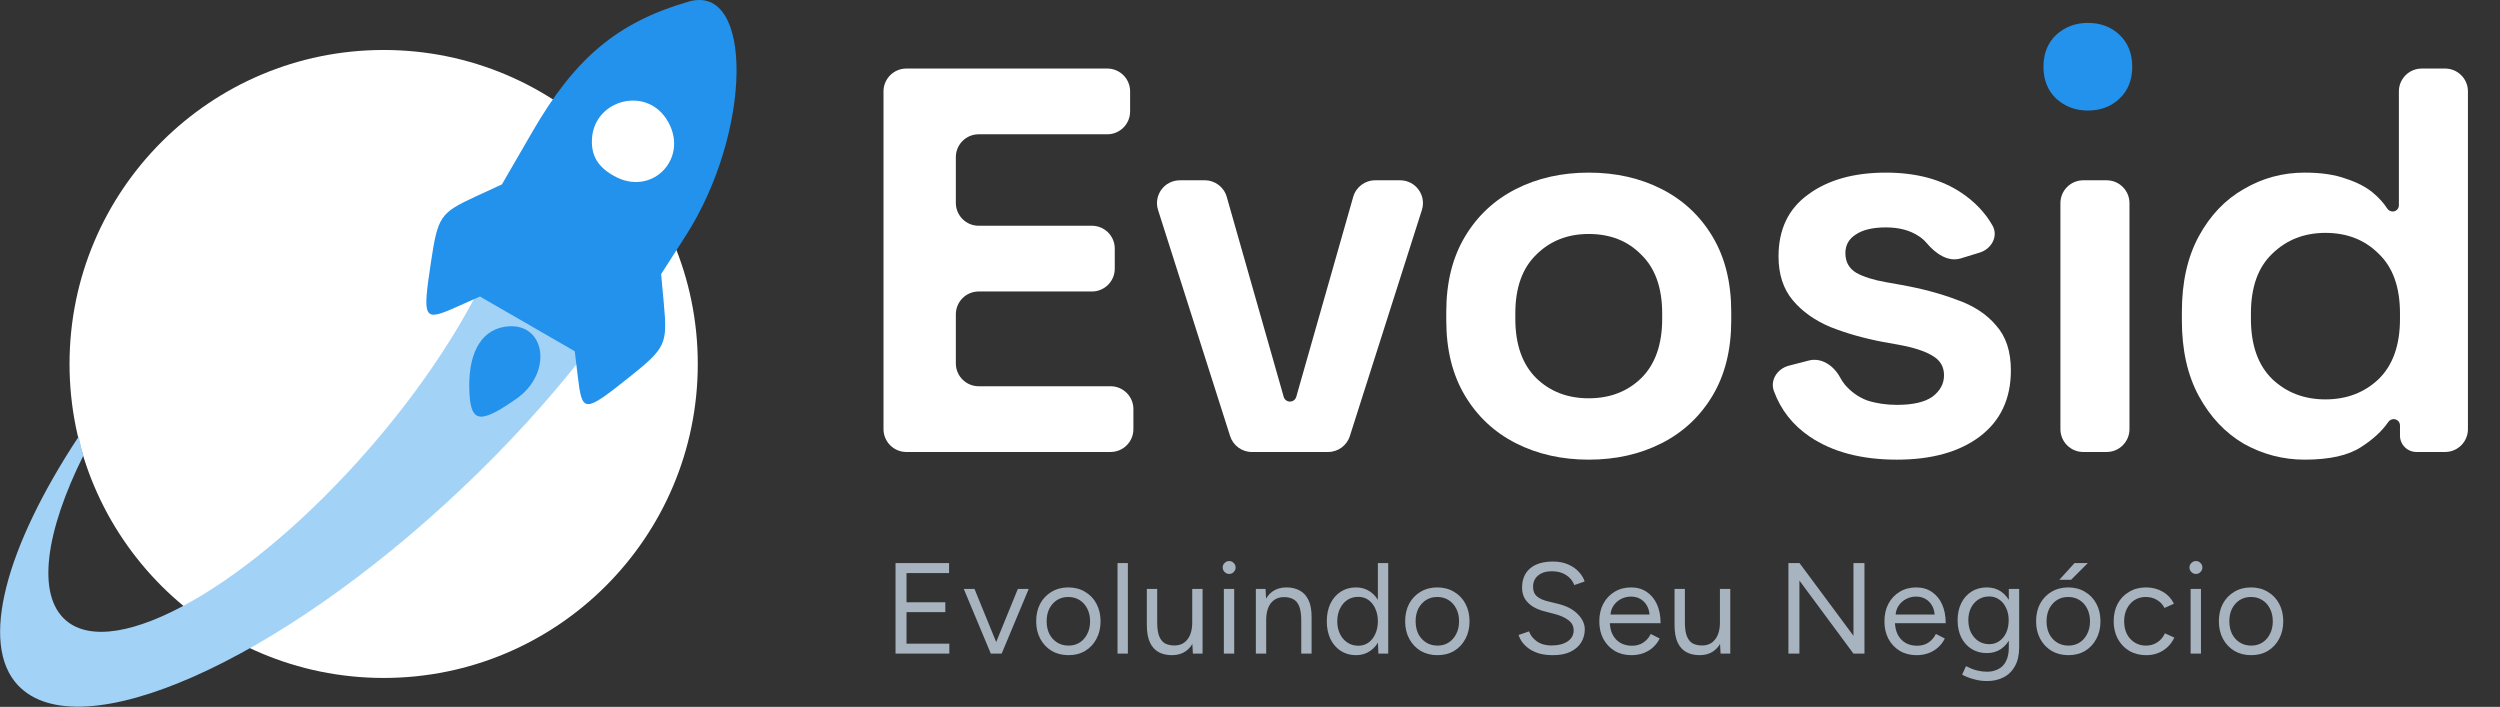
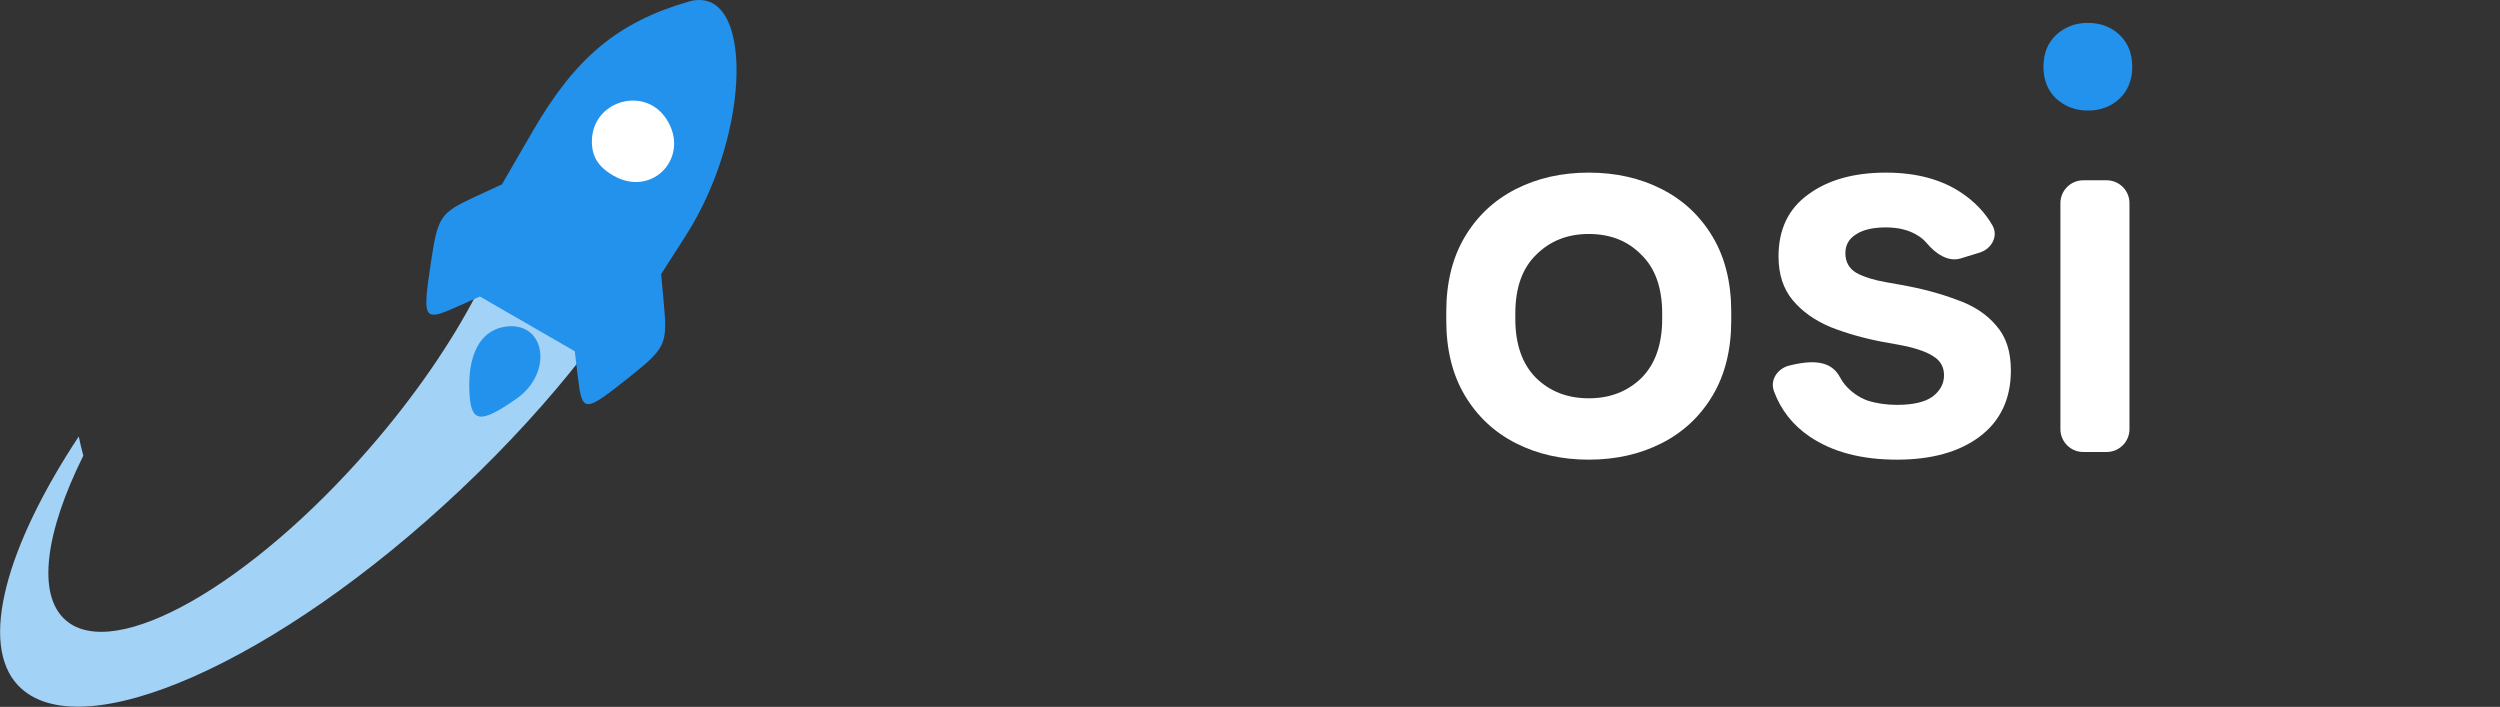
<svg xmlns="http://www.w3.org/2000/svg" width="580" height="164" viewBox="0 0 580 164" fill="none">
  <rect x="0" y="0" width="580" height="164" fill="#333333" stroke="none" />
-   <path d="M89.008 157.283C129.256 157.283 161.884 124.669 161.884 84.439C161.884 44.208 129.256 11.595 89.008 11.595C48.759 11.595 16.131 44.208 16.131 84.439C16.131 124.669 48.759 157.283 89.008 157.283Z" fill="white" />
  <path d="M150.798 48.56C158.808 48.56 165.301 42.07 165.301 34.064C165.301 26.058 158.808 19.568 150.798 19.568C142.789 19.568 136.295 26.058 136.295 34.064C136.295 42.07 142.789 48.56 150.798 48.56Z" fill="white" />
  <path fill-rule="evenodd" clip-rule="evenodd" d="M110.427 68.463C104.634 79.585 96.297 91.795 85.948 103.742C58.238 135.73 26.592 153.713 15.265 143.909C8.449 138.011 10.543 123.394 19.33 105.718C18.927 104.242 18.57 102.706 18.269 101.257C1.413 126.788 -4.907 149.375 4.18 158.994C18.392 174.037 64.384 153.696 106.905 113.561C117.777 103.298 127.371 92.735 135.39 82.444L111.411 68.463H110.427Z" fill="#A3D2F7" />
  <path fill-rule="evenodd" clip-rule="evenodd" d="M159.704 0.387C143.29 5.176 133.486 13.346 123.545 30.517L116.447 42.777L110.453 45.543C102.089 49.402 101.591 50.132 99.969 60.901C97.961 74.234 98.211 74.654 106.066 71.147L111.343 68.79L133.345 81.488L134.04 87.29C135.064 95.868 135.482 95.876 145.966 87.521C154.473 80.742 154.879 79.876 154.003 70.352L153.381 63.593L159.057 54.746C174.505 30.669 174.918 -4.052 159.704 0.387ZM154.558 27.538C160.358 36.327 151.399 45.99 142.313 40.746C138.705 38.665 137.202 36.167 137.325 32.456C137.625 23.316 149.53 19.919 154.558 27.538ZM116.927 75.839C111.296 76.817 108.385 82.496 108.926 91.447C109.329 98.087 111.499 98.305 119.775 92.537C128.592 86.391 126.509 74.174 116.927 75.839Z" fill="#2392EC" />
-   <path d="M210.272 104.859C207.346 104.859 204.974 102.489 204.974 99.564V21.198C204.974 18.274 207.346 15.903 210.272 15.903H256.889C259.815 15.903 262.186 18.274 262.186 21.198V25.858C262.186 28.782 259.815 31.153 256.889 31.153H227.054C224.128 31.153 221.756 33.523 221.756 36.448V47.08C221.756 50.005 224.128 52.375 227.054 52.375H253.329C256.255 52.375 258.626 54.746 258.626 57.67V62.33C258.626 65.254 256.255 67.625 253.329 67.625H227.054C224.128 67.625 221.756 69.996 221.756 72.92V84.315C221.756 87.239 224.128 89.609 227.054 89.609H257.651C260.578 89.609 262.949 91.981 262.949 94.904V99.564C262.949 102.489 260.578 104.859 257.651 104.859H210.272Z" fill="white" />
-   <path d="M290.432 104.86C288.127 104.86 286.085 103.369 285.385 101.172L268.672 48.73C267.583 45.315 270.133 41.828 273.72 41.828H279.509C281.877 41.828 283.956 43.398 284.604 45.673L297.817 92.069C298.002 92.719 298.597 93.168 299.274 93.168C299.951 93.168 300.546 92.719 300.731 92.069L313.944 45.673C314.592 43.398 316.672 41.828 319.039 41.828H324.828C328.414 41.828 330.965 45.315 329.875 48.73L313.163 101.172C312.463 103.369 310.422 104.86 308.116 104.86H290.432Z" fill="white" />
  <path d="M368.59 106.639C362.318 106.639 356.682 105.368 351.681 102.826C346.68 100.285 342.739 96.599 339.857 91.77C336.976 86.941 335.535 81.138 335.535 74.36V72.327C335.535 65.549 336.976 59.746 339.857 54.917C342.739 50.088 346.68 46.403 351.681 43.861C356.682 41.319 362.318 40.049 368.59 40.049C374.863 40.049 380.499 41.319 385.5 43.861C390.501 46.403 394.442 50.088 397.324 54.917C400.205 59.746 401.646 65.549 401.646 72.327V74.36C401.646 81.138 400.205 86.941 397.324 91.77C394.442 96.599 390.501 100.285 385.5 102.826C380.499 105.368 374.863 106.639 368.59 106.639ZM368.59 92.406C373.506 92.406 377.575 90.838 380.796 87.704C384.016 84.484 385.627 79.91 385.627 73.979V72.708C385.627 66.778 384.016 62.245 380.796 59.111C377.66 55.891 373.591 54.282 368.59 54.282C363.674 54.282 359.606 55.891 356.385 59.111C353.164 62.245 351.554 66.778 351.554 72.708V73.979C351.554 79.91 353.164 84.484 356.385 87.704C359.606 90.838 363.674 92.406 368.59 92.406Z" fill="white" />
-   <path d="M440.08 106.639C431.858 106.639 425.12 104.859 419.865 101.301C415.928 98.636 413.156 95.115 411.55 90.738C410.605 88.161 412.368 85.525 415.025 84.838L419.655 83.641C422.599 82.88 425.428 84.846 426.876 87.519C427.216 88.147 427.592 88.717 428.002 89.228C429.442 90.923 431.18 92.151 433.214 92.914C435.333 93.592 437.622 93.93 440.08 93.93C443.809 93.93 446.564 93.295 448.344 92.024C450.123 90.669 451.013 89.017 451.013 87.068C451.013 85.12 450.166 83.637 448.471 82.621C446.776 81.519 444.063 80.63 440.334 79.952L436.774 79.317C432.367 78.469 428.341 77.326 424.696 75.885C421.051 74.36 418.127 72.285 415.924 69.659C413.72 67.032 412.618 63.643 412.618 59.492C412.618 53.223 414.906 48.436 419.483 45.132C424.06 41.743 430.078 40.049 437.537 40.049C444.572 40.049 450.42 41.616 455.082 44.751C458.185 46.838 460.575 49.357 462.251 52.308C463.673 54.811 462.036 57.754 459.285 58.6L454.906 59.947C451.929 60.863 449.011 58.799 447.008 56.413C446.47 55.773 445.856 55.232 445.165 54.79C443.131 53.434 440.588 52.757 437.537 52.757C434.486 52.757 432.155 53.307 430.544 54.409C428.934 55.425 428.129 56.866 428.129 58.73C428.129 60.763 428.976 62.288 430.671 63.304C432.367 64.236 434.655 64.957 437.537 65.465L441.097 66.1C445.843 66.947 450.123 68.091 453.938 69.531C457.837 70.887 460.888 72.878 463.092 75.504C465.38 78.046 466.524 81.519 466.524 85.924C466.524 92.533 464.109 97.658 459.277 101.301C454.531 104.859 448.132 106.639 440.08 106.639Z" fill="white" />
+   <path d="M440.08 106.639C431.858 106.639 425.12 104.859 419.865 101.301C415.928 98.636 413.156 95.115 411.55 90.738C410.605 88.161 412.368 85.525 415.025 84.838C422.599 82.88 425.428 84.846 426.876 87.519C427.216 88.147 427.592 88.717 428.002 89.228C429.442 90.923 431.18 92.151 433.214 92.914C435.333 93.592 437.622 93.93 440.08 93.93C443.809 93.93 446.564 93.295 448.344 92.024C450.123 90.669 451.013 89.017 451.013 87.068C451.013 85.12 450.166 83.637 448.471 82.621C446.776 81.519 444.063 80.63 440.334 79.952L436.774 79.317C432.367 78.469 428.341 77.326 424.696 75.885C421.051 74.36 418.127 72.285 415.924 69.659C413.72 67.032 412.618 63.643 412.618 59.492C412.618 53.223 414.906 48.436 419.483 45.132C424.06 41.743 430.078 40.049 437.537 40.049C444.572 40.049 450.42 41.616 455.082 44.751C458.185 46.838 460.575 49.357 462.251 52.308C463.673 54.811 462.036 57.754 459.285 58.6L454.906 59.947C451.929 60.863 449.011 58.799 447.008 56.413C446.47 55.773 445.856 55.232 445.165 54.79C443.131 53.434 440.588 52.757 437.537 52.757C434.486 52.757 432.155 53.307 430.544 54.409C428.934 55.425 428.129 56.866 428.129 58.73C428.129 60.763 428.976 62.288 430.671 63.304C432.367 64.236 434.655 64.957 437.537 65.465L441.097 66.1C445.843 66.947 450.123 68.091 453.938 69.531C457.837 70.887 460.888 72.878 463.092 75.504C465.38 78.046 466.524 81.519 466.524 85.924C466.524 92.533 464.109 97.658 459.277 101.301C454.531 104.859 448.132 106.639 440.08 106.639Z" fill="white" />
  <path d="M483.315 104.86C480.39 104.86 478.018 102.49 478.018 99.565V47.123C478.018 44.199 480.39 41.828 483.315 41.828H488.74C491.666 41.828 494.037 44.199 494.037 47.123V99.565C494.037 102.49 491.666 104.86 488.74 104.86H483.315Z" fill="white" />
-   <path d="M534.674 106.638C529.673 106.638 524.969 105.41 520.561 102.953C516.239 100.411 512.764 96.726 510.136 91.897C507.509 87.068 506.195 81.222 506.195 74.36V72.327C506.195 65.465 507.509 59.619 510.136 54.79C512.764 49.961 516.239 46.318 520.561 43.861C524.884 41.319 529.588 40.048 534.674 40.048C538.488 40.048 541.666 40.514 544.209 41.446C546.836 42.294 548.955 43.395 550.566 44.75C551.919 45.889 553.002 47.087 553.816 48.345C554.101 48.784 554.578 49.071 555.1 49.071C555.896 49.071 556.541 48.426 556.541 47.631V21.198C556.541 18.274 558.914 15.903 561.839 15.903H567.263C570.19 15.903 572.561 18.274 572.561 21.198V99.564C572.561 102.489 570.19 104.859 567.263 104.859H560.61C558.503 104.859 556.796 103.153 556.796 101.047V98.699C556.796 97.89 556.14 97.234 555.331 97.234C554.82 97.234 554.349 97.504 554.06 97.926C552.618 100.028 550.521 101.958 547.769 103.715C544.802 105.664 540.437 106.638 534.674 106.638ZM539.505 92.659C544.421 92.659 548.532 91.092 551.837 87.957C555.143 84.738 556.796 80.079 556.796 73.979V72.708C556.796 66.608 555.143 61.991 551.837 58.856C548.616 55.637 544.506 54.027 539.505 54.027C534.589 54.027 530.478 55.637 527.173 58.856C523.867 61.991 522.214 66.608 522.214 72.708V73.979C522.214 80.079 523.867 84.738 527.173 87.957C530.478 91.092 534.589 92.659 539.505 92.659Z" fill="white" />
  <path d="M477.007 22.851C479.041 24.714 481.499 25.646 484.381 25.646C487.347 25.646 489.805 24.714 491.755 22.851C493.704 20.987 494.679 18.53 494.679 15.48C494.679 12.43 493.704 9.973 491.755 8.109C489.805 6.245 487.347 5.313 484.381 5.313C481.499 5.313 479.041 6.245 477.007 8.109C475.057 9.973 474.083 12.43 474.083 15.48C474.083 18.53 475.057 20.987 477.007 22.851Z" fill="#2392EC" />
-   <path d="M207.764 151.639V130.639H220.184V132.949H210.314V139.729H219.314V142.009H210.314V149.329H220.244V151.639H207.764ZM230.018 151.639L236.138 136.639H238.658L232.388 151.639H230.018ZM229.868 151.639L223.598 136.639H226.088L232.208 151.639H229.868ZM247.892 151.999C246.432 151.999 245.132 151.669 243.992 151.009C242.872 150.329 241.992 149.399 241.352 148.219C240.712 147.039 240.392 145.679 240.392 144.139C240.392 142.599 240.702 141.239 241.322 140.059C241.962 138.879 242.842 137.959 243.962 137.299C245.102 136.619 246.392 136.279 247.832 136.279C249.312 136.279 250.612 136.619 251.732 137.299C252.872 137.959 253.752 138.879 254.372 140.059C255.012 141.239 255.332 142.599 255.332 144.139C255.332 145.679 255.012 147.039 254.372 148.219C253.752 149.399 252.882 150.329 251.762 151.009C250.642 151.669 249.352 151.999 247.892 151.999ZM247.892 149.779C248.892 149.779 249.762 149.539 250.502 149.059C251.242 148.579 251.822 147.919 252.242 147.079C252.682 146.239 252.902 145.259 252.902 144.139C252.902 143.019 252.682 142.039 252.242 141.199C251.822 140.359 251.232 139.699 250.472 139.219C249.712 138.739 248.832 138.499 247.832 138.499C246.852 138.499 245.982 138.739 245.222 139.219C244.482 139.699 243.892 140.359 243.452 141.199C243.032 142.039 242.822 143.019 242.822 144.139C242.822 145.239 243.032 146.219 243.452 147.079C243.892 147.919 244.492 148.579 245.252 149.059C246.032 149.539 246.912 149.779 247.892 149.779ZM259.265 151.639V130.639H261.665V151.639H259.265ZM276.747 151.639L276.597 148.879V136.639H278.997V151.639H276.747ZM266.067 144.319V136.639H268.467V144.319H266.067ZM268.467 144.319C268.467 145.799 268.637 146.929 268.977 147.709C269.317 148.489 269.787 149.029 270.387 149.329C271.007 149.609 271.697 149.749 272.457 149.749C273.757 149.749 274.767 149.279 275.487 148.339C276.227 147.399 276.597 146.089 276.597 144.409H277.767C277.767 145.989 277.537 147.349 277.077 148.489C276.617 149.629 275.947 150.499 275.067 151.099C274.207 151.699 273.147 151.999 271.887 151.999C270.727 151.999 269.707 151.769 268.827 151.309C267.947 150.829 267.267 150.079 266.787 149.059C266.307 148.019 266.067 146.679 266.067 145.039V144.319H268.467ZM283.935 151.639V136.639H286.335V151.639H283.935ZM285.165 133.159C284.765 133.159 284.415 133.009 284.115 132.709C283.815 132.409 283.665 132.059 283.665 131.659C283.665 131.239 283.815 130.889 284.115 130.609C284.415 130.309 284.765 130.159 285.165 130.159C285.585 130.159 285.935 130.309 286.215 130.609C286.515 130.889 286.665 131.239 286.665 131.659C286.665 132.059 286.515 132.409 286.215 132.709C285.935 133.009 285.585 133.159 285.165 133.159ZM291.358 151.639V136.639H293.608L293.758 139.399V151.639H291.358ZM301.888 151.639V143.959H304.288V151.639H301.888ZM301.888 143.959C301.888 142.479 301.718 141.349 301.378 140.569C301.038 139.789 300.568 139.259 299.968 138.979C299.368 138.679 298.688 138.529 297.928 138.529C296.608 138.529 295.578 138.999 294.838 139.939C294.118 140.859 293.758 142.169 293.758 143.869H292.588C292.588 142.289 292.818 140.929 293.278 139.789C293.738 138.649 294.408 137.779 295.288 137.179C296.168 136.579 297.228 136.279 298.468 136.279C299.648 136.279 300.668 136.519 301.528 136.999C302.408 137.459 303.088 138.199 303.568 139.219C304.068 140.239 304.308 141.579 304.288 143.239V143.959H301.888ZM319.786 151.639L319.666 148.849V130.639H322.066V151.639H319.786ZM314.596 151.999C313.256 151.999 312.076 151.669 311.056 151.009C310.036 150.349 309.236 149.429 308.656 148.249C308.096 147.049 307.816 145.679 307.816 144.139C307.816 142.579 308.096 141.209 308.656 140.029C309.236 138.849 310.036 137.929 311.056 137.269C312.076 136.609 313.256 136.279 314.596 136.279C315.856 136.279 316.956 136.609 317.896 137.269C318.856 137.929 319.596 138.849 320.116 140.029C320.636 141.209 320.896 142.579 320.896 144.139C320.896 145.679 320.636 147.049 320.116 148.249C319.596 149.429 318.856 150.349 317.896 151.009C316.956 151.669 315.856 151.999 314.596 151.999ZM315.136 149.809C316.016 149.809 316.796 149.569 317.476 149.089C318.156 148.609 318.686 147.939 319.066 147.079C319.466 146.219 319.666 145.239 319.666 144.139C319.666 143.039 319.466 142.059 319.066 141.199C318.686 140.339 318.156 139.669 317.476 139.189C316.796 138.709 316.006 138.469 315.106 138.469C314.166 138.469 313.326 138.709 312.586 139.189C311.866 139.669 311.296 140.339 310.876 141.199C310.456 142.059 310.246 143.039 310.246 144.139C310.246 145.239 310.456 146.219 310.876 147.079C311.296 147.939 311.876 148.609 312.616 149.089C313.356 149.569 314.196 149.809 315.136 149.809ZM333.494 151.999C332.034 151.999 330.734 151.669 329.594 151.009C328.474 150.329 327.594 149.399 326.954 148.219C326.314 147.039 325.994 145.679 325.994 144.139C325.994 142.599 326.304 141.239 326.924 140.059C327.564 138.879 328.444 137.959 329.564 137.299C330.704 136.619 331.994 136.279 333.434 136.279C334.914 136.279 336.214 136.619 337.334 137.299C338.474 137.959 339.354 138.879 339.974 140.059C340.614 141.239 340.934 142.599 340.934 144.139C340.934 145.679 340.614 147.039 339.974 148.219C339.354 149.399 338.484 150.329 337.364 151.009C336.244 151.669 334.954 151.999 333.494 151.999ZM333.494 149.779C334.494 149.779 335.364 149.539 336.104 149.059C336.844 148.579 337.424 147.919 337.844 147.079C338.284 146.239 338.504 145.259 338.504 144.139C338.504 143.019 338.284 142.039 337.844 141.199C337.424 140.359 336.834 139.699 336.074 139.219C335.314 138.739 334.434 138.499 333.434 138.499C332.454 138.499 331.584 138.739 330.824 139.219C330.084 139.699 329.494 140.359 329.054 141.199C328.634 142.039 328.424 143.019 328.424 144.139C328.424 145.239 328.634 146.219 329.054 147.079C329.494 147.919 330.094 148.579 330.854 149.059C331.634 149.539 332.514 149.779 333.494 149.779ZM360.289 151.999C359.129 151.999 358.099 151.879 357.199 151.639C356.299 151.379 355.519 151.029 354.859 150.589C354.199 150.129 353.659 149.629 353.239 149.089C352.819 148.529 352.509 147.939 352.309 147.319L354.739 146.479C355.039 147.359 355.639 148.129 356.539 148.789C357.459 149.429 358.579 149.749 359.899 149.749C361.519 149.749 362.789 149.429 363.709 148.789C364.629 148.149 365.089 147.299 365.089 146.239C365.089 145.259 364.679 144.469 363.859 143.869C363.039 143.249 361.959 142.769 360.619 142.429L358.309 141.829C357.369 141.589 356.499 141.239 355.699 140.779C354.919 140.299 354.289 139.699 353.809 138.979C353.349 138.239 353.119 137.359 353.119 136.339C353.119 134.439 353.729 132.959 354.949 131.899C356.189 130.819 357.969 130.279 360.289 130.279C361.669 130.279 362.859 130.509 363.859 130.969C364.859 131.409 365.669 131.979 366.289 132.679C366.929 133.359 367.379 134.099 367.639 134.899L365.239 135.739C364.859 134.739 364.219 133.959 363.319 133.399C362.419 132.819 361.329 132.529 360.049 132.529C358.709 132.529 357.639 132.859 356.839 133.519C356.059 134.159 355.669 135.039 355.669 136.159C355.669 137.119 355.979 137.859 356.599 138.379C357.219 138.879 358.029 139.249 359.029 139.489L361.339 140.059C363.379 140.539 364.939 141.339 366.019 142.459C367.119 143.559 367.669 144.749 367.669 146.029C367.669 147.129 367.389 148.139 366.829 149.059C366.269 149.959 365.439 150.679 364.339 151.219C363.259 151.739 361.909 151.999 360.289 151.999ZM378.477 151.999C377.017 151.999 375.727 151.669 374.607 151.009C373.487 150.329 372.607 149.399 371.967 148.219C371.347 147.039 371.037 145.679 371.037 144.139C371.037 142.599 371.347 141.239 371.967 140.059C372.607 138.879 373.477 137.959 374.577 137.299C375.697 136.619 376.977 136.279 378.417 136.279C379.817 136.279 381.027 136.629 382.047 137.329C383.067 138.009 383.857 138.969 384.417 140.209C384.977 141.449 385.257 142.909 385.257 144.589H372.867L373.467 144.079C373.467 145.279 373.677 146.309 374.097 147.169C374.537 148.029 375.147 148.689 375.927 149.149C376.707 149.589 377.597 149.809 378.597 149.809C379.657 149.809 380.547 149.559 381.267 149.059C382.007 148.559 382.577 147.899 382.977 147.079L385.047 148.129C384.667 148.909 384.157 149.589 383.517 150.169C382.897 150.749 382.157 151.199 381.297 151.519C380.457 151.839 379.517 151.999 378.477 151.999ZM373.617 143.059L372.987 142.579H383.337L382.707 143.089C382.707 142.129 382.517 141.299 382.137 140.599C381.757 139.899 381.247 139.359 380.607 138.979C379.967 138.599 379.227 138.409 378.387 138.409C377.567 138.409 376.787 138.599 376.047 138.979C375.327 139.359 374.737 139.899 374.277 140.599C373.837 141.279 373.617 142.099 373.617 143.059ZM399.173 151.639L399.023 148.879V136.639H401.423V151.639H399.173ZM388.493 144.319V136.639H390.893V144.319H388.493ZM390.893 144.319C390.893 145.799 391.063 146.929 391.403 147.709C391.743 148.489 392.213 149.029 392.813 149.329C393.433 149.609 394.123 149.749 394.883 149.749C396.183 149.749 397.193 149.279 397.913 148.339C398.653 147.399 399.023 146.089 399.023 144.409H400.193C400.193 145.989 399.963 147.349 399.503 148.489C399.043 149.629 398.373 150.499 397.493 151.099C396.633 151.699 395.573 151.999 394.313 151.999C393.153 151.999 392.133 151.769 391.253 151.309C390.373 150.829 389.693 150.079 389.213 149.059C388.733 148.019 388.493 146.679 388.493 145.039V144.319H390.893ZM414.914 151.639V130.639H417.494L430.004 147.499V130.639H432.554V151.639H430.004L417.464 134.689V151.639H414.914ZM444.627 151.999C443.167 151.999 441.877 151.669 440.757 151.009C439.637 150.329 438.757 149.399 438.117 148.219C437.497 147.039 437.187 145.679 437.187 144.139C437.187 142.599 437.497 141.239 438.117 140.059C438.757 138.879 439.627 137.959 440.727 137.299C441.847 136.619 443.127 136.279 444.567 136.279C445.967 136.279 447.177 136.629 448.197 137.329C449.217 138.009 450.007 138.969 450.567 140.209C451.127 141.449 451.407 142.909 451.407 144.589H439.017L439.617 144.079C439.617 145.279 439.827 146.309 440.247 147.169C440.687 148.029 441.297 148.689 442.077 149.149C442.857 149.589 443.747 149.809 444.747 149.809C445.807 149.809 446.697 149.559 447.417 149.059C448.157 148.559 448.727 147.899 449.127 147.079L451.197 148.129C450.817 148.909 450.307 149.589 449.667 150.169C449.047 150.749 448.307 151.199 447.447 151.519C446.607 151.839 445.667 151.999 444.627 151.999ZM439.767 143.059L439.137 142.579H449.487L448.857 143.089C448.857 142.129 448.667 141.299 448.287 140.599C447.907 139.899 447.397 139.359 446.757 138.979C446.117 138.599 445.377 138.409 444.537 138.409C443.717 138.409 442.937 138.599 442.197 138.979C441.477 139.359 440.887 139.899 440.427 140.599C439.987 141.279 439.767 142.099 439.767 143.059ZM461.034 157.999C460.074 157.999 459.194 157.899 458.394 157.699C457.614 157.519 456.944 157.309 456.384 157.069C455.844 156.849 455.454 156.659 455.214 156.499L456.114 154.549C456.374 154.689 456.744 154.859 457.224 155.059C457.704 155.279 458.264 155.459 458.904 155.599C459.564 155.759 460.264 155.839 461.004 155.839C461.964 155.839 462.824 155.639 463.584 155.239C464.364 154.859 464.964 154.249 465.384 153.409C465.824 152.589 466.044 151.529 466.044 150.229V136.639H468.444V150.199C468.444 151.919 468.124 153.359 467.484 154.519C466.844 155.679 465.964 156.549 464.844 157.129C463.724 157.709 462.454 157.999 461.034 157.999ZM460.944 151.519C459.604 151.519 458.424 151.199 457.404 150.559C456.384 149.919 455.584 149.029 455.004 147.889C454.444 146.729 454.164 145.409 454.164 143.929C454.164 142.409 454.444 141.079 455.004 139.939C455.584 138.779 456.384 137.879 457.404 137.239C458.424 136.599 459.604 136.279 460.944 136.279C462.204 136.279 463.304 136.599 464.244 137.239C465.184 137.879 465.914 138.779 466.434 139.939C466.974 141.079 467.244 142.409 467.244 143.929C467.244 145.429 466.974 146.749 466.434 147.889C465.914 149.029 465.184 149.919 464.244 150.559C463.304 151.199 462.204 151.519 460.944 151.519ZM461.514 149.449C462.394 149.449 463.174 149.209 463.854 148.729C464.534 148.249 465.064 147.599 465.444 146.779C465.824 145.939 466.014 144.969 466.014 143.869C466.014 142.809 465.814 141.869 465.414 141.049C465.034 140.209 464.504 139.559 463.824 139.099C463.164 138.619 462.384 138.379 461.484 138.379C460.544 138.379 459.704 138.619 458.964 139.099C458.244 139.559 457.674 140.209 457.254 141.049C456.854 141.869 456.654 142.809 456.654 143.869C456.654 144.969 456.864 145.939 457.284 146.779C457.704 147.599 458.274 148.249 458.994 148.729C459.734 149.209 460.574 149.449 461.514 149.449ZM479.871 151.999C478.411 151.999 477.111 151.669 475.971 151.009C474.851 150.329 473.971 149.399 473.331 148.219C472.691 147.039 472.371 145.679 472.371 144.139C472.371 142.599 472.681 141.239 473.301 140.059C473.941 138.879 474.821 137.959 475.941 137.299C477.081 136.619 478.371 136.279 479.811 136.279C481.291 136.279 482.591 136.619 483.711 137.299C484.851 137.959 485.731 138.879 486.351 140.059C486.991 141.239 487.311 142.599 487.311 144.139C487.311 145.679 486.991 147.039 486.351 148.219C485.731 149.399 484.861 150.329 483.741 151.009C482.621 151.669 481.331 151.999 479.871 151.999ZM479.871 149.779C480.871 149.779 481.741 149.539 482.481 149.059C483.221 148.579 483.801 147.919 484.221 147.079C484.661 146.239 484.881 145.259 484.881 144.139C484.881 143.019 484.661 142.039 484.221 141.199C483.801 140.359 483.211 139.699 482.451 139.219C481.691 138.739 480.811 138.499 479.811 138.499C478.831 138.499 477.961 138.739 477.201 139.219C476.461 139.699 475.871 140.359 475.431 141.199C475.011 142.039 474.801 143.019 474.801 144.139C474.801 145.239 475.011 146.219 475.431 147.079C475.871 147.919 476.471 148.579 477.231 149.059C478.011 149.539 478.891 149.779 479.871 149.779ZM477.771 134.509L481.281 130.639H484.371L480.501 134.509H477.771ZM497.933 151.999C496.453 151.999 495.143 151.669 494.003 151.009C492.863 150.329 491.973 149.399 491.333 148.219C490.693 147.039 490.373 145.679 490.373 144.139C490.373 142.599 490.683 141.239 491.303 140.059C491.943 138.879 492.833 137.959 493.973 137.299C495.113 136.619 496.413 136.279 497.873 136.279C499.313 136.279 500.603 136.609 501.743 137.269C502.883 137.929 503.753 138.859 504.353 140.059L502.163 141.049C501.763 140.249 501.183 139.629 500.423 139.189C499.663 138.729 498.793 138.499 497.813 138.499C496.833 138.499 495.963 138.739 495.203 139.219C494.463 139.699 493.873 140.369 493.433 141.229C493.013 142.069 492.803 143.039 492.803 144.139C492.803 145.239 493.013 146.219 493.433 147.079C493.873 147.919 494.473 148.579 495.233 149.059C496.013 149.539 496.893 149.779 497.873 149.779C498.853 149.779 499.723 149.529 500.483 149.029C501.263 148.529 501.853 147.829 502.253 146.929L504.443 147.919C503.843 149.199 502.973 150.199 501.833 150.919C500.693 151.639 499.393 151.999 497.933 151.999ZM508.224 151.639V136.639H510.624V151.639H508.224ZM509.454 133.159C509.054 133.159 508.704 133.009 508.404 132.709C508.104 132.409 507.954 132.059 507.954 131.659C507.954 131.239 508.104 130.889 508.404 130.609C508.704 130.309 509.054 130.159 509.454 130.159C509.874 130.159 510.224 130.309 510.504 130.609C510.804 130.889 510.954 131.239 510.954 131.659C510.954 132.059 510.804 132.409 510.504 132.709C510.224 133.009 509.874 133.159 509.454 133.159ZM522.276 151.999C520.816 151.999 519.516 151.669 518.376 151.009C517.256 150.329 516.376 149.399 515.736 148.219C515.096 147.039 514.776 145.679 514.776 144.139C514.776 142.599 515.086 141.239 515.706 140.059C516.346 138.879 517.226 137.959 518.346 137.299C519.486 136.619 520.776 136.279 522.216 136.279C523.696 136.279 524.996 136.619 526.116 137.299C527.256 137.959 528.136 138.879 528.756 140.059C529.396 141.239 529.716 142.599 529.716 144.139C529.716 145.679 529.396 147.039 528.756 148.219C528.136 149.399 527.266 150.329 526.146 151.009C525.026 151.669 523.736 151.999 522.276 151.999ZM522.276 149.779C523.276 149.779 524.146 149.539 524.886 149.059C525.626 148.579 526.206 147.919 526.626 147.079C527.066 146.239 527.286 145.259 527.286 144.139C527.286 143.019 527.066 142.039 526.626 141.199C526.206 140.359 525.616 139.699 524.856 139.219C524.096 138.739 523.216 138.499 522.216 138.499C521.236 138.499 520.366 138.739 519.606 139.219C518.866 139.699 518.276 140.359 517.836 141.199C517.416 142.039 517.206 143.019 517.206 144.139C517.206 145.239 517.416 146.219 517.836 147.079C518.276 147.919 518.876 148.579 519.636 149.059C520.416 149.539 521.296 149.779 522.276 149.779Z" fill="#A7B3BE" />
</svg>